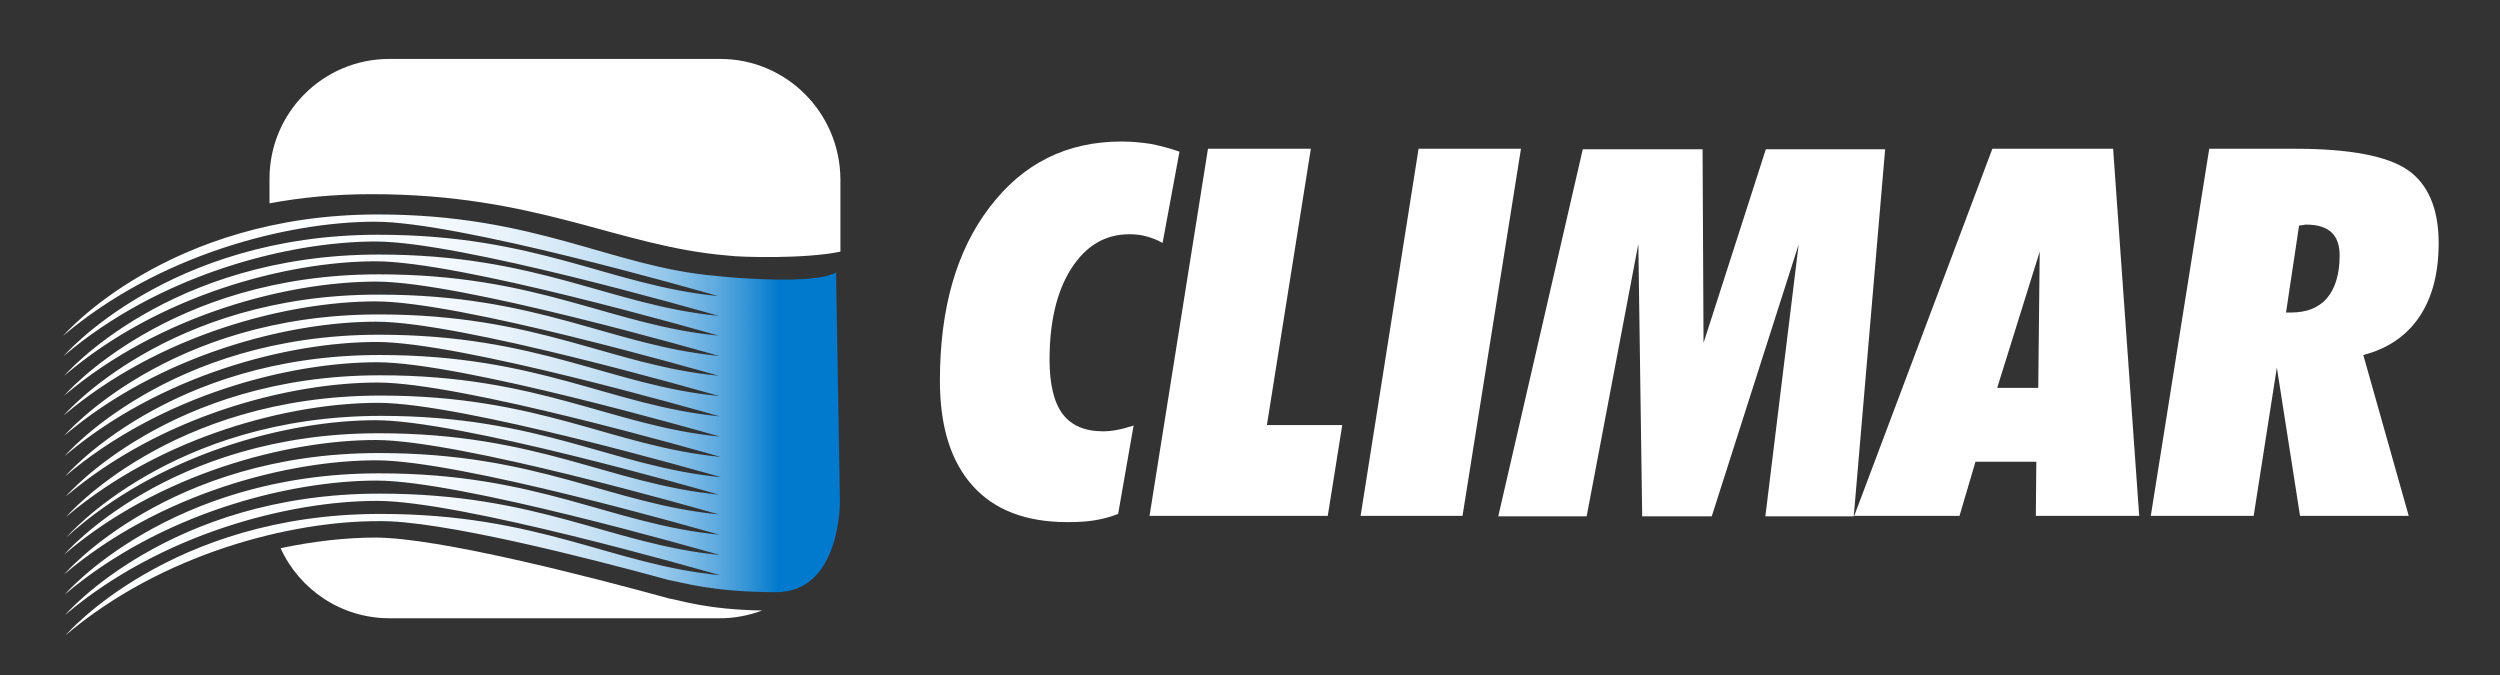
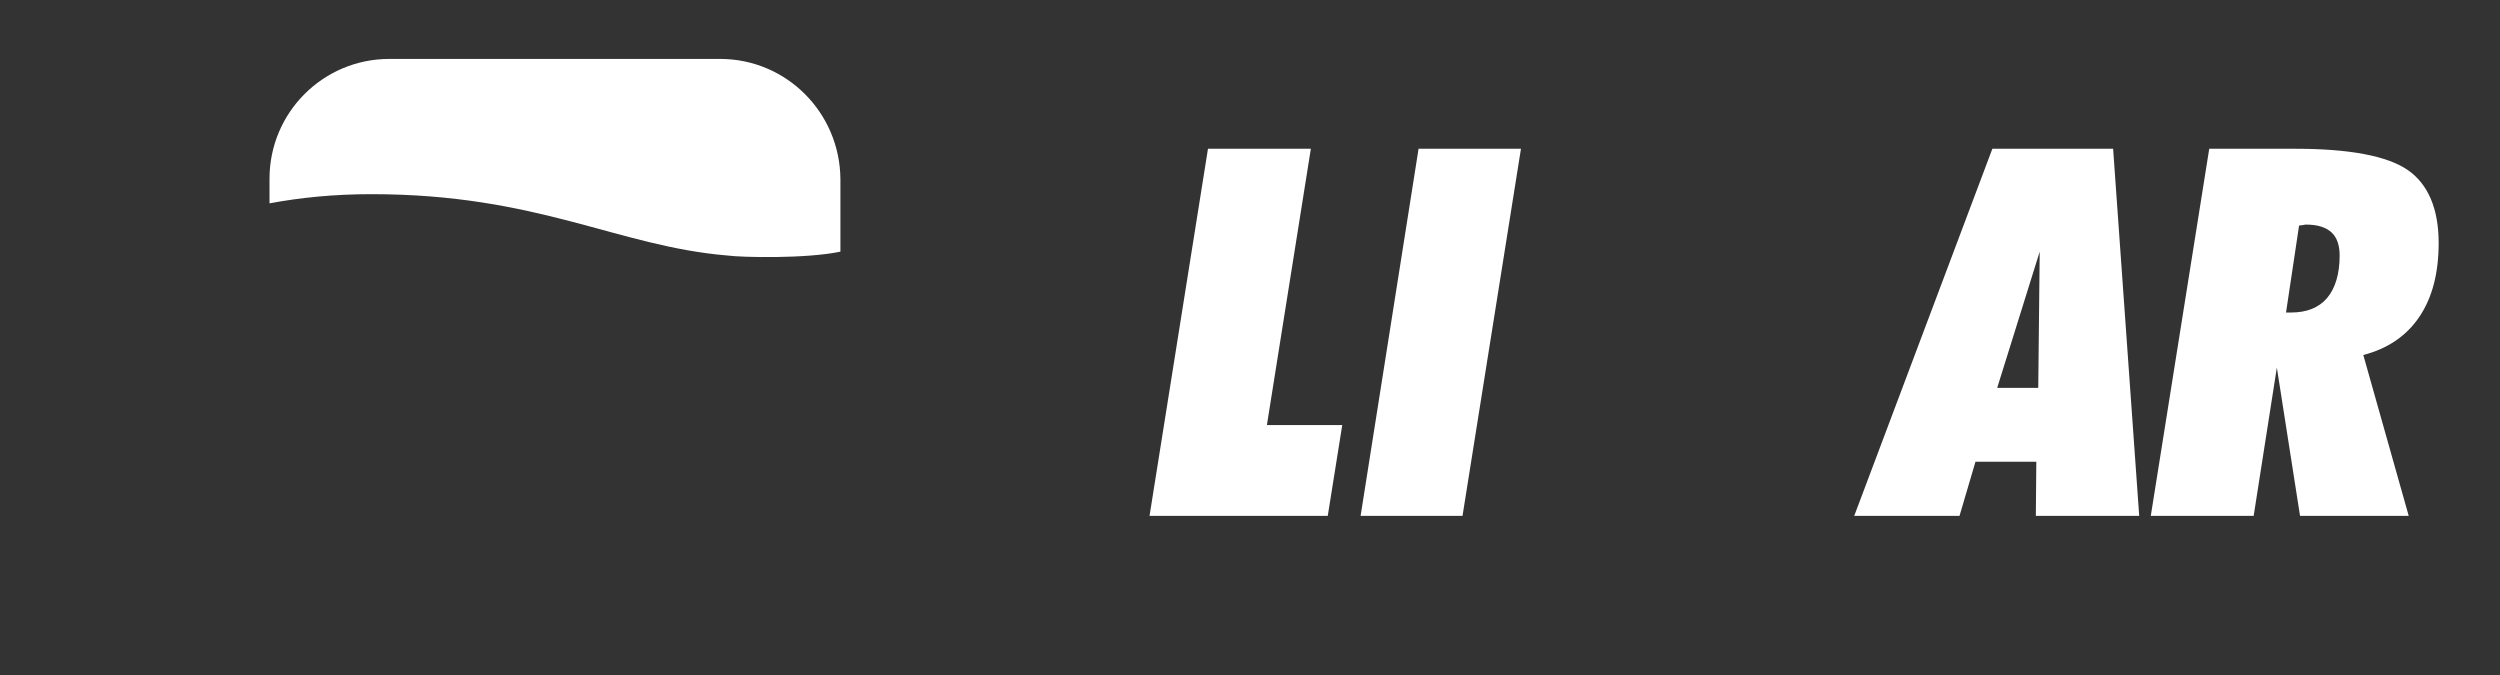
<svg xmlns="http://www.w3.org/2000/svg" version="1.1" id="Camada_3" x="0px" y="0px" viewBox="0 0 517.6 139.8" style="enable-background:new 0 0 517.6 139.8;" xml:space="preserve">
  <rect x="0" y="0" width="517.6" height="139.8" fill="#333333" stroke="none" />
  <style type="text/css">
	.st0{fill:#FFFFFF;}
	.st1{fill:url(#SVGID_1_);}
</style>
  <g>
-     <path class="st0" d="M138.5,123.9c-16.4-4.5-47.7-12.6-60.8-12.6c-5.8,0-12.5,0.7-19.6,2.2C62,122.1,70.7,128,80.6,128h68.5   c3.1,0,6-0.6,8.7-1.6C146.3,126.2,140.9,124.3,138.5,123.9L138.5,123.9z" />
    <path class="st0" d="M149.1,12.2H80.6c-13.7,0-24.8,11.1-24.8,24.8v5.1c6.4-1.2,13.4-1.9,21.1-1.9c34.6,0,50.9,10.8,73.7,12.7   c2.9,0.4,16.3,0.7,23.4-0.8v-15C173.9,23.3,162.8,12.2,149.1,12.2z" />
  </g>
  <linearGradient id="SVGID_1_" gradientUnits="userSpaceOnUse" x1="13.1" y1="87.95" x2="173.9" y2="87.95">
    <stop offset="0" style="stop-color:#FFFFFF" />
    <stop offset="0.344" style="stop-color:#FDFEFF" />
    <stop offset="0.468" style="stop-color:#F6FAFD" />
    <stop offset="0.556" style="stop-color:#EBF4FB" />
    <stop offset="0.627" style="stop-color:#DAEBF7" />
    <stop offset="0.688" style="stop-color:#C4E0F3" />
    <stop offset="0.743" style="stop-color:#A8D1EE" />
    <stop offset="0.792" style="stop-color:#88C0E7" />
    <stop offset="0.837" style="stop-color:#62ACE0" />
    <stop offset="0.878" style="stop-color:#3796D7" />
    <stop offset="0.916" style="stop-color:#097DCE" />
    <stop offset="0.922" style="stop-color:#0179CC" />
    <stop offset="1" style="stop-color:#0179CC" />
  </linearGradient>
-   <path class="st1" d="M138.5,120.1c2.6,0.4,8.8,2.5,22.2,2.5s13.2-18.8,13.2-18.8l-0.8-47.4c-4.3,2.6-21.8,1.1-25.1,0.7  c-21.5-1.9-37-12.7-69.8-12.7c-43.6,0-65.1,25.1-65.1,25.1c19.8-16.8,46.4-23.6,64.6-23.6c17.3,0,66.4,14.1,71,15.4  c-22.6-2.2-37.3-12.7-70.4-12.7c-43.6,0-65.1,25.1-65.1,25.1C32.9,56.9,59.6,50,77.8,50c17.3,0,66.4,14.1,71,15.4  c-22.6-2.2-37.3-12.7-70.4-12.7c-43.6,0-65.1,25.1-65.1,25.1C32.9,61,59.6,54.1,77.8,54.1c17.3,0,66.4,14.1,71,15.4  c-22.6-2.2-37.3-12.7-70.4-12.7c-43.6,0-65.1,25.1-65.1,25.1c19.8-16.8,46.4-23.6,64.6-23.6c17.3,0,66.4,14.1,71,15.4  C126.3,71.5,111.6,61,78.5,61c-43.8-0.1-65.3,25-65.3,25C33,69.2,59.6,62.4,77.8,62.4c17.3,0,66.4,14.1,71,15.4  c-22.6-2.2-37.3-12.7-70.4-12.7c-43.6,0-65.1,25.1-65.1,25.1c19.8-16.8,46.4-23.6,64.6-23.6c17.3,0,66.4,14.1,71,15.4  c-22.6-2.2-37.3-12.7-70.4-12.7c-43.6,0-65.1,25.1-65.1,25.1C33.2,77.6,59.8,70.8,78,70.8c17.3,0,66.4,14.1,71,15.4  c-22.6-2.2-37.3-12.7-70.4-12.7c-43.6,0-65.1,25.1-65.1,25.1C33.3,81.8,59.9,75,78.1,75c17.3,0,66.4,14.1,71,15.4  c-22.6-2.2-37.3-12.7-70.4-12.7c-43.6,0-65.1,25.1-65.1,25.1C33.4,86,60,79.2,78.2,79.2c17.3,0,66.4,14.1,71,15.4  c-22.6-2.2-37.3-12.7-70.4-12.7c-43.6,0-65.1,25.1-65.1,25.1c19.8-16.8,46.4-23.6,64.6-23.6c17.3,0,66.4,14.1,71,15.4  c-22.6-2.2-37.3-12.7-70.4-12.7c-43.6,0-65.1,25.1-65.1,25.1C32.9,93.9,59.6,87,77.8,87c17.3,0,66.4,14.1,71,15.4  c-22.6-2.2-37.3-12.7-70.4-12.7c-43.6,0-65.1,25.1-65.1,25.1C32.9,98,59.6,91.1,77.8,91.1c17.3,0,66.4,14.1,71,15.4  c-22.6-2.2-37.3-12.7-70.4-12.7c-43.6,0-65.1,25.1-65.1,25.1c19.8-16.8,46.4-23.6,64.6-23.6c17.3,0,66.4,14.1,71,15.4  C126.3,108.5,111.6,98,78.5,98c-43.6,0-65.1,25.1-65.1,25.1C33.2,106.3,59.8,99.5,78,99.5c17.3,0,66.4,14.1,71,15.4  c-22.6-2.2-37.3-12.7-70.4-12.7c-43.6,0-65.1,25.1-65.1,25.1c19.8-16.8,46.4-23.6,64.6-23.6c17.3,0,66.4,14.1,71,15.4  c-22.6-2.2-37.3-12.7-70.4-12.7c-43.6,0-65.1,25.1-65.1,25.1c19.8-16.8,46.4-23.6,64.6-23.6C90.9,107.6,122.1,115.6,138.5,120.1  L138.5,120.1z" />
  <g>
-     <path class="st0" d="M240.7,50.3c-1.2-0.7-2.4-1.1-3.5-1.4c-1.1-0.3-2.2-0.4-3.4-0.4c-5,0-9,2.4-12,7.1s-4.5,11-4.5,18.9   c0,5,0.9,8.8,2.7,11.2c1.8,2.4,4.6,3.6,8.4,3.6c0.9,0,1.9-0.1,2.9-0.3c1.1-0.2,2.2-0.5,3.4-0.9l-3.2,18.3c-1.5,0.6-3,1-4.7,1.3   s-3.6,0.4-5.8,0.4c-8.6,0-15.1-2.5-19.6-7.5s-6.8-12.2-6.8-21.8c0-14.9,3.4-26.9,10.3-35.9c6.9-9.1,16-13.6,27.3-13.6   c2.1,0,4.1,0.2,6.1,0.5c2,0.4,3.9,0.9,5.9,1.6L240.7,50.3z" />
    <path class="st0" d="M238,106.8l12.1-76h21.3L262.3,88h15.6l-3,18.8H238z" />
    <path class="st0" d="M281.7,106.8l12-76h21.2l-12.1,76H281.7z" />
-     <path class="st0" d="M339.2,50.5l-10.7,56.4h-18.3l17.5-76h24.8l0.2,40.1l12.9-40.1h24.7l-6.5,76h-18.3l6.9-56.3l-18,56.3H340   L339.2,50.5z" />
    <path class="st0" d="M383.9,106.8l28.6-76h25l5.4,76h-21.4l0.1-11.2H409l-3.3,11.2H383.9z M413.5,80.3h8.5l0.3-28.2L413.5,80.3z" />
    <path class="st0" d="M445.3,106.8l12.1-76h17.9c11.2,0,19,1.5,23.2,4.4s6.4,8,6.4,15.1c0,6.2-1.3,11.3-4,15.3s-6.6,6.6-11.6,7.9   l9.4,33.3h-22.5l-4.8-30.7l-4.8,30.7H445.3z M473.3,64.7h1.1c3.2,0,5.7-1,7.4-3c1.7-2,2.6-5,2.6-8.8c0-2.2-0.6-3.8-1.7-4.8   s-2.8-1.6-5.2-1.6c-0.1,0-0.4,0-0.7,0.1c-0.3,0-0.6,0.1-0.8,0.1L473.3,64.7z" />
  </g>
</svg>